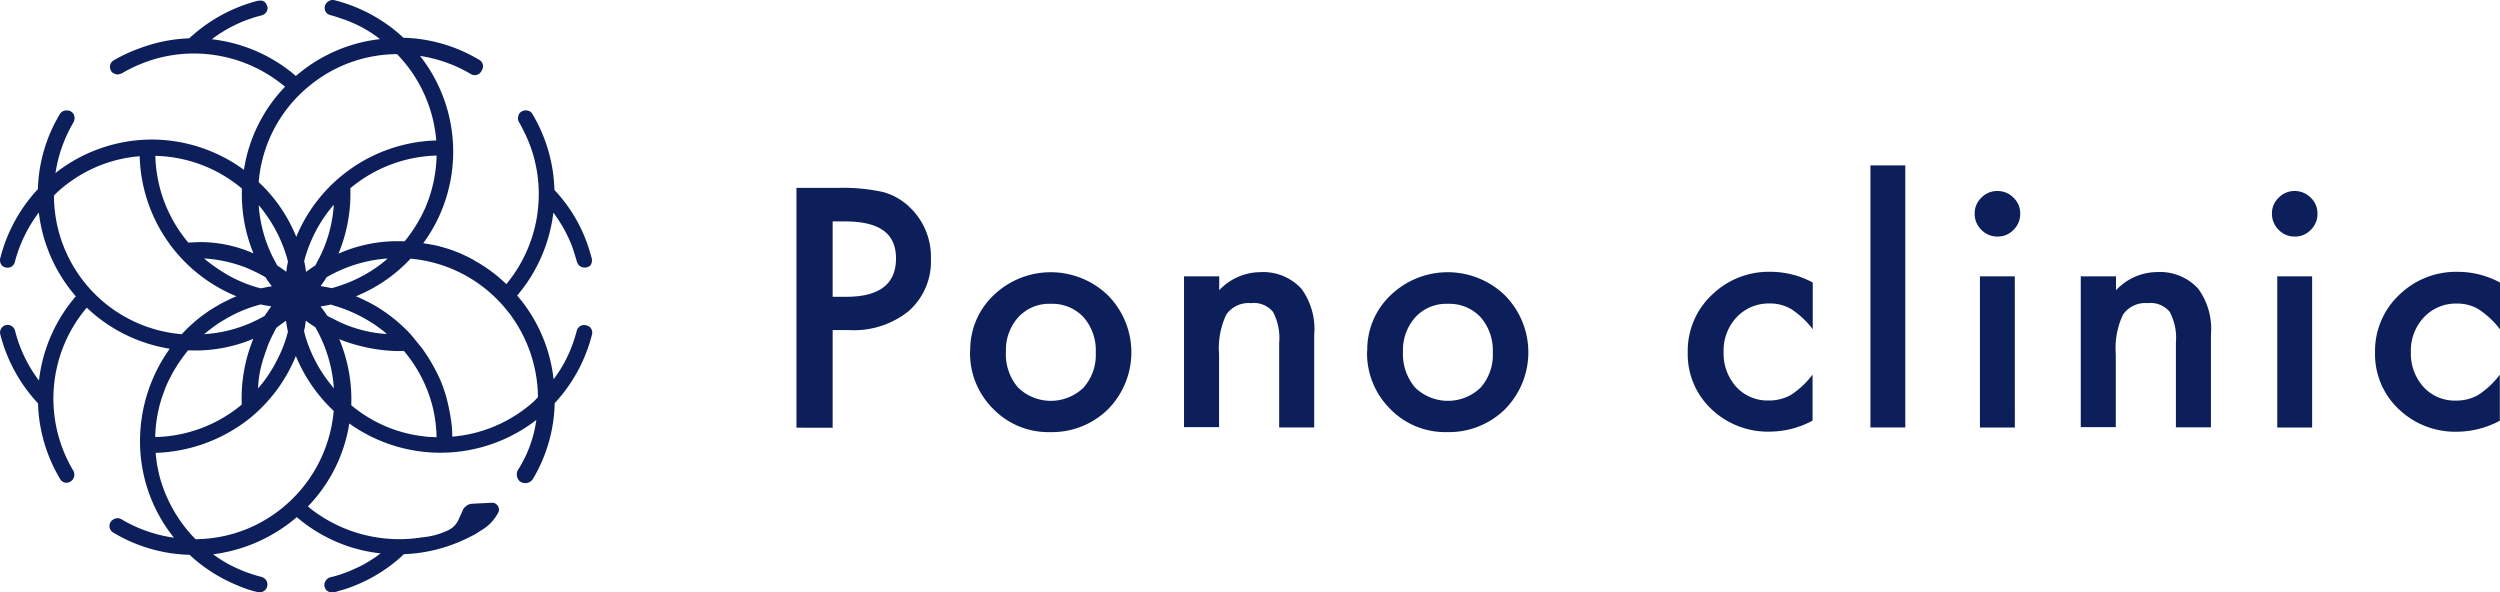
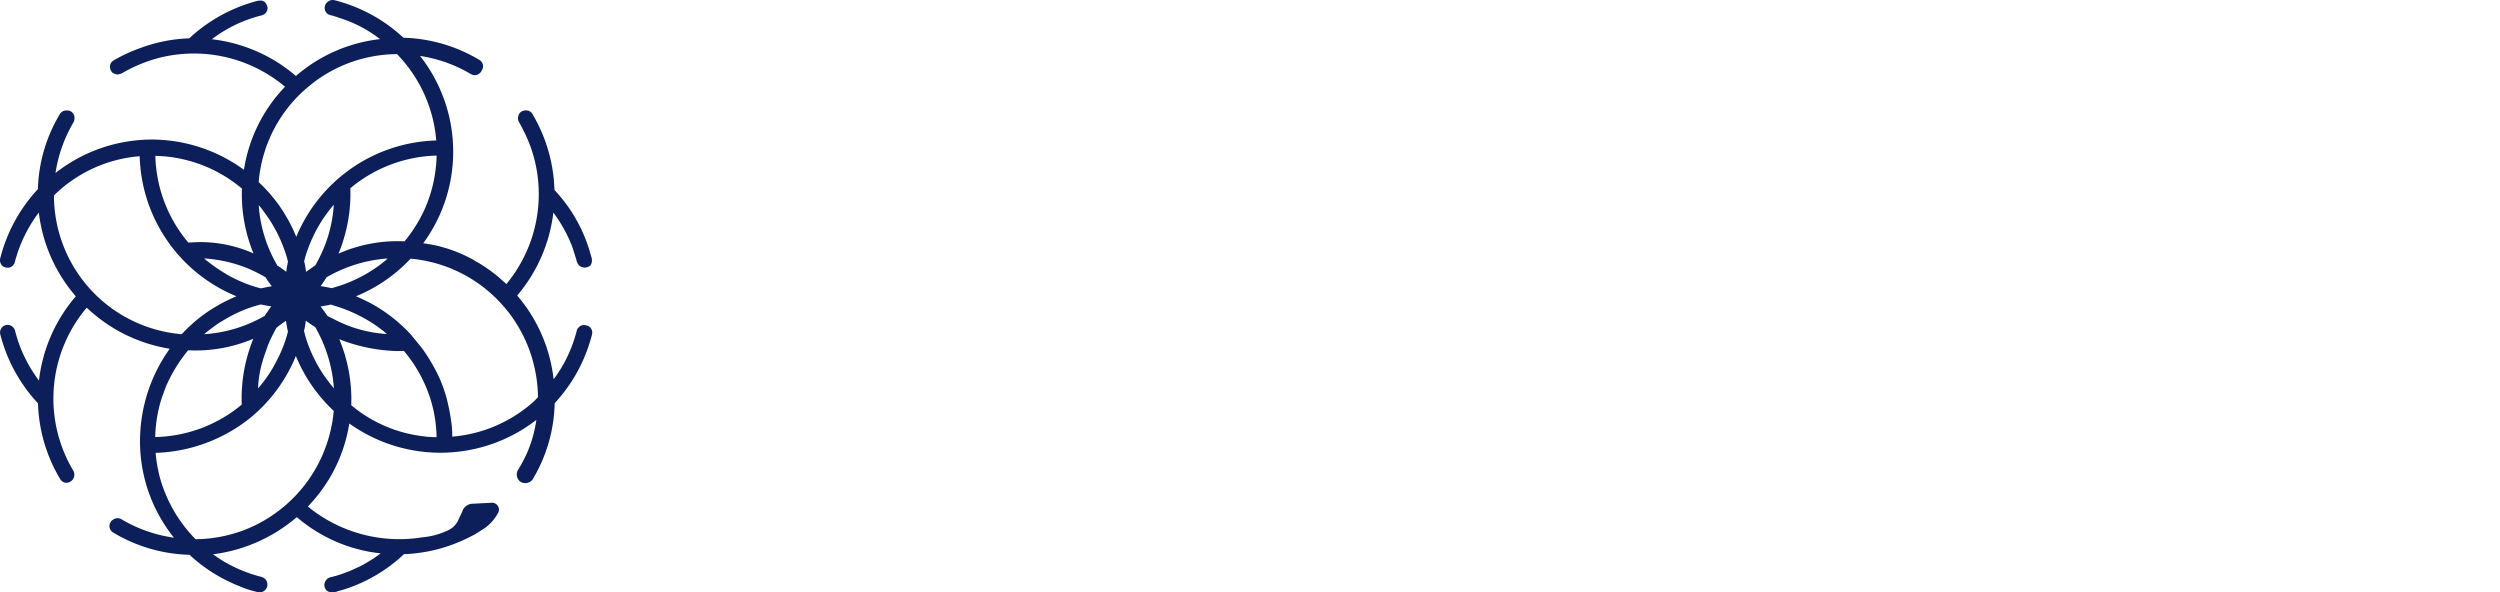
<svg xmlns="http://www.w3.org/2000/svg" width="189.905" height="45" viewBox="0 0 189.905 45">
  <defs>
    <clipPath id="clip-path">
      <rect id="長方形_6569" data-name="長方形 6569" width="189.905" height="45" fill="#0c1f5a" />
    </clipPath>
  </defs>
  <g id="グループ_19047" data-name="グループ 19047" clip-path="url(#clip-path)">
    <path id="パス_18578" data-name="パス 18578" d="M44.972,25.4a.586.586,0,0,0-.1-.482.518.518,0,0,0-.286-.187.549.549,0,0,0-.17-.037,1.014,1.014,0,0,0-.115,0l-.044.006-.011,0a.548.548,0,0,0-.116.043.524.524,0,0,0-.088.048.479.479,0,0,0-.043.038.553.553,0,0,0-.185.283,10.452,10.452,0,0,1-.347,1.107,10.069,10.069,0,0,1-1.414,2.592,11.774,11.774,0,0,0-2.766-6.362,11.9,11.9,0,0,0,2.747-6.3,10.822,10.822,0,0,1,1.386,2.47c.14.357.237.731.358,1.1a1.021,1.021,0,0,0,.18.414.645.645,0,0,0,.89.028.656.656,0,0,0,.117-.387.926.926,0,0,0-.013-.143c0-.006-.12-.426-.181-.627a11.591,11.591,0,0,0-2.655-4.574,11.907,11.907,0,0,0-1.679-5.78.536.536,0,0,0-.414-.26.637.637,0,0,0-.559.212.835.835,0,0,0-.1.253.562.562,0,0,0,.051.406c.154.255.284.522.416.788a10.44,10.44,0,0,1,.647,1.631,10.715,10.715,0,0,1-2.014,9.9c-.043-.041-.086-.079-.129-.122l-.313-.274a5.628,5.628,0,0,0-.5-.417,12.132,12.132,0,0,0-1.174-.8l-.039-.026a3.047,3.047,0,0,1-.356-.208,10.839,10.839,0,0,0-2.048-.874l-.548-.156c-.4-.1-.8-.162-1.206-.226a11.767,11.767,0,0,0-.244-14.229,10.686,10.686,0,0,1,3.864,1.381.574.574,0,0,0,.787-.209,1.4,1.4,0,0,0,.078-.147.55.55,0,0,0-.216-.717,11.821,11.821,0,0,0-5.773-1.689A11.971,11.971,0,0,0,25.407.015a.586.586,0,0,0-.482.1.784.784,0,0,0-.2.215.935.935,0,0,0-.064.229,1,1,0,0,0,.021.2.568.568,0,0,0,.4.386c.3.074.582.173.869.272a9.568,9.568,0,0,1,2.916,1.554,11.776,11.776,0,0,0-6.389,2.8,11.886,11.886,0,0,0-6.387-2.79,10.318,10.318,0,0,1,3.769-1.809A.574.574,0,0,0,20.04,1.1l.019-.012a.57.57,0,0,0,.267-.489A.745.745,0,0,0,20.1.146a.508.508,0,0,0-.226-.1A1.146,1.146,0,0,0,19.5.081a11.815,11.815,0,0,0-1.164.373A12.047,12.047,0,0,0,14.38,2.908h-.006l-.005.005a11.7,11.7,0,0,0-3.683.727,11.879,11.879,0,0,0-2.058.95.557.557,0,0,0-.258.616.628.628,0,0,0,.16.3.921.921,0,0,0,.362.149.56.56,0,0,0,.062,0,1.277,1.277,0,0,0,.28-.074A11.451,11.451,0,0,1,11.707,4.5a10.747,10.747,0,0,1,9.944,2.09A11.638,11.638,0,0,0,18.53,12.9a11.892,11.892,0,0,0-6.988-2.3h0a11.881,11.881,0,0,0-7.327,2.542A10.788,10.788,0,0,1,5.593,9.274a.679.679,0,0,0,0-.6.692.692,0,0,0-.237-.229.815.815,0,0,0-.3-.058l-.106.01a.562.562,0,0,0-.4.264,11.721,11.721,0,0,0-1.672,5.706A12.03,12.03,0,0,0,.03,19.574a.61.61,0,0,0,.085.549s0,0,0,0a.494.494,0,0,0,.169.145,1.24,1.24,0,0,0,.178.06,1.221,1.221,0,0,0,.211,0,.516.516,0,0,0,.062-.011.57.57,0,0,0,.388-.4A10.717,10.717,0,0,1,2.95,16.142a11.8,11.8,0,0,0,2.81,6.367,11.849,11.849,0,0,0-2.8,6.4,10.793,10.793,0,0,1-1.38-2.439,10.66,10.66,0,0,1-.434-1.341.554.554,0,0,0-.2-.314.552.552,0,0,0-.366-.136H.566a.578.578,0,0,0-.544.722l.005.019a12.014,12.014,0,0,0,2.86,5.219,11.849,11.849,0,0,0,1.688,5.759.574.574,0,0,0,.417.274.617.617,0,0,0,.587-.9,10.679,10.679,0,0,1,1.01-12.4,11.883,11.883,0,0,0,6.294,3.117l-.091.146a12.07,12.07,0,0,0-2.152,6.554,11.681,11.681,0,0,0,2.573,7.654,10.694,10.694,0,0,1-3.99-1.4.586.586,0,0,0-.543-.023c-.016.006-.074.043-.085.05a.568.568,0,0,0-.009.974,11.822,11.822,0,0,0,5.813,1.7H14.4c.06.055.119.106.177.164a11.968,11.968,0,0,0,3.527,2.185,7.807,7.807,0,0,0,1.5.49c.042.005.137.012.143.012h0a.594.594,0,0,0,.283-1.1,1.025,1.025,0,0,0-.171-.074,10.847,10.847,0,0,1-2.83-1.155c-.28-.17-.575-.365-.843-.561a12.114,12.114,0,0,0,6.359-2.822,11.836,11.836,0,0,0,3.831,2.191l.005,0c.336.123.683.207,1.027.3h0a11.033,11.033,0,0,0,1.506.259c-.16.12-.319.237-.482.351-.091.065-.2.118-.287.182-.228.141-.456.28-.692.4-.015.007-.028.017-.043.024l-.147.07c-.291.132-.526.243-.812.363l-.526.191c-.141.048-.284.092-.427.135l-.39.1a.512.512,0,0,0-.17.065.7.7,0,0,0-.254.3.64.64,0,0,0-.044.276.606.606,0,0,0,.141.326.645.645,0,0,0,.093.08.883.883,0,0,0,.117.063,1.134,1.134,0,0,0,.7-.059c.151-.042.3-.08.452-.127a11.906,11.906,0,0,0,4.317-2.468c.072-.073.146-.139.218-.208a11.945,11.945,0,0,0,4.966-1.287c.136-.066.409-.207.409-.207l.065-.039.424-.27a3.333,3.333,0,0,0,1.329-1.405.526.526,0,0,0-.469-.7l-.045,0-1.5.078a.785.785,0,0,0-.482.2.775.775,0,0,0-.261.391l-.352.756a1.606,1.606,0,0,1-.717.665,5.671,5.671,0,0,1-1.957.535,10.958,10.958,0,0,1-8.04-1.837,5.464,5.464,0,0,1-.469-.352c-.064-.048-.125-.1-.188-.156a11.647,11.647,0,0,0,3.142-6.3,11.9,11.9,0,0,0,14.209-.271,9.584,9.584,0,0,1-.788,2.69,11.954,11.954,0,0,1-.626,1.144.713.713,0,0,0,.161.833.7.7,0,0,0,.965-.138,11.723,11.723,0,0,0,1.681-5.8A12,12,0,0,0,44.972,25.4M23.5,6.523a10.547,10.547,0,0,1,6.659-2.411,10.646,10.646,0,0,1,2.979,6.558,11.867,11.867,0,0,0-10.633,7.321,11.664,11.664,0,0,0-2.854-4.158A10.519,10.519,0,0,1,23.5,6.523m8.808,26.635a10.4,10.4,0,0,1-5.626-2.377,11.862,11.862,0,0,0-.909-5.014,12.8,12.8,0,0,0,4.379.9c.183,0,.352-.009.526-.012a10.578,10.578,0,0,1,2.2,4.3,10.087,10.087,0,0,1,.253,1.63,6.006,6.006,0,0,1,.029.624c-.286-.008-.571-.014-.854-.046M18.745,40.187a10.7,10.7,0,0,1-3.89.773,10.807,10.807,0,0,1-2.681-4.584,10.648,10.648,0,0,1-.35-1.974,12.124,12.124,0,0,0,7.05-2.549,11.824,11.824,0,0,0,3.6-4.811,11.893,11.893,0,0,0,2.876,4.17,10.7,10.7,0,0,1-6.608,8.976m21.738-9.63a10.587,10.587,0,0,1-6.126,2.611c0-.193,0-.384-.018-.581a4.132,4.132,0,0,0-.039-.417,15.291,15.291,0,0,0-.4-2.027,11.6,11.6,0,0,0-.444-1.266,13.4,13.4,0,0,0-1.4-2.431L31.2,25.4a12.055,12.055,0,0,0-2.386-1.981l-.032-.02c-.132-.083-.264-.163-.4-.24l-.025-.015-.056-.028c-.078-.051-.168-.09-.257-.141-.332-.164-.662-.33-1.007-.469a11.73,11.73,0,0,0,4.15-2.856,10.58,10.58,0,0,1,7.382,4,5.516,5.516,0,0,1,.353.469,10.714,10.714,0,0,1,1.943,6.052c-.127.124-.241.264-.375.382l0,0M12.637,29.285a11.6,11.6,0,0,1,1.651-2.672c.131,0,.261.007.4.009a11.308,11.308,0,0,0,4.556-.888,11.955,11.955,0,0,0-.88,5A10.616,10.616,0,0,1,11.791,33.2a10.418,10.418,0,0,1,.513-3.02l.053-.145c.095-.25.176-.5.28-.751m19.7-13.567a11.187,11.187,0,0,1-1.6,2.612h-.114a11.082,11.082,0,0,0-4.914.94,10.654,10.654,0,0,0,.487-1.419c0-.008,0-.015.007-.023a11.758,11.758,0,0,0,.409-3.529,10.645,10.645,0,0,1,6.555-2.48,10.647,10.647,0,0,1-.833,3.9m-15.14,5.107A13.771,13.771,0,0,1,15.7,19.8l-.011-.009c-.061-.05-.117-.108-.177-.16a10.658,10.658,0,0,1,3.239.724,12.971,12.971,0,0,1,1.213.587c.066.04.142.084.217.129.033.057.065.114.1.168.113.172.247.339.368.51-.027.005-.054,0-.081.011-.183.026-.365.065-.535.1-.066.011-.142.03-.211.044l-.262-.065a10.486,10.486,0,0,1-2.368-1.011m3.866,6.494a10.05,10.05,0,0,1-1.453,2.18,8.011,8.011,0,0,1,.359-2.122c.07-.26.29-.864.381-1.126a8.71,8.71,0,0,1,.4-.874c.056-.1.1-.209.156-.3.026-.053.052-.092.091-.17,0,0,.182-.159.2-.166.178-.121.353-.258.53-.378.034.218.068.436.113.652.006.025.017.086.03.135l.007.031-.063.252a9.981,9.981,0,0,1-.749,1.886m3.084-10.051a10.4,10.4,0,0,1,1.212-1.717,10.338,10.338,0,0,1-1.295,4.4l-.026.052c-.026.056-.058.109-.089.162l-.11.066c-.185.139-.4.275-.586.418-.034-.217-.06-.436-.11-.651a1.425,1.425,0,0,0-.037-.149l.064-.257a11.107,11.107,0,0,1,.978-2.327M25.278,24.2c-.1-.049-.2-.088-.29-.14l-.136-.081c-.149-.244-.334-.472-.5-.7.191-.036.388-.066.58-.1a1.511,1.511,0,0,0,.158-.039l.027-.006a2.414,2.414,0,0,1,.276.087,11.218,11.218,0,0,1,2.883,1.318c.209.13.4.274.6.417.091.078.2.143.287.222.076.063.144.131.218.195A9.9,9.9,0,0,1,25.278,24.2m3.789-4.238a10.751,10.751,0,0,1-3.61,1.852,2.388,2.388,0,0,1-.27.075c-.237-.054-.473-.095-.71-.137a.369.369,0,0,0-.1-.013l-.027,0c.121-.166.236-.33.338-.49.041-.058.076-.12.111-.182A10.721,10.721,0,0,1,29.3,19.645c.048,0,.095,0,.142-.007a3.781,3.781,0,0,1-.381.322M16,24.989c.193-.143.4-.3.594-.43.16-.1.339-.208.5-.3a10.2,10.2,0,0,1,2.7-1.13h.039c.25.068.528.1.774.142-.067.092-.134.182-.2.277-.052.078-.1.156-.143.209-.032.035-.156.234-.156.234L20.1,24l-.157.085a10.432,10.432,0,0,1-4.433,1.3c.158-.136.322-.265.488-.391m8.846,3.848a10.647,10.647,0,0,1-1.67-3.38l-.078-.313c0-.006,0-.013,0-.019.008-.037.016-.073.026-.109.051-.217.077-.439.111-.66.185.137.369.269.548.383.052.036.107.067.163.1a10.793,10.793,0,0,1,1.418,4.652c-.181-.21-.35-.429-.513-.653M20.06,16.1A10.851,10.851,0,0,1,21.8,19.583l.072.287c-.009.037-.028.162-.028.162-.047.2-.071.409-.1.614-.222-.164-.443-.329-.678-.473-.04-.069-.078-.142-.121-.223a10.36,10.36,0,0,1-1.292-4.363,4.547,4.547,0,0,1,.408.517m-4.338-3.417a10.774,10.774,0,0,1,2.655,1.637,11.844,11.844,0,0,0,.877,4.924,10.061,10.061,0,0,0-4-.859c-.236,0-.807.033-.949.038l-.024-.026a10.617,10.617,0,0,1-2.481-6.561,10.514,10.514,0,0,1,3.917.848m-10.18.974a10.415,10.415,0,0,1,5.073-1.794,11.826,11.826,0,0,0,2.306,6.709h-.011l.112.139a11.847,11.847,0,0,0,4.94,3.788c-.351.147-.69.318-1.031.486-.091.052-.183.091-.261.143l-.07.044a11.057,11.057,0,0,0-2.13,1.549c-.215.193-.426.412-.664.661A10.579,10.579,0,0,1,4.1,14.849a9.079,9.079,0,0,1,1.443-1.188" transform="translate(0 0)" fill="#0c1f5a" />
-     <path id="パス_18579" data-name="パス 18579" d="M397.05,94.416v7.4H394.3V83.6h3.117a14.311,14.311,0,0,1,3.457.313,4.648,4.648,0,0,1,2.074,1.2,5.171,5.171,0,0,1,1.566,3.862,5.02,5.02,0,0,1-1.67,3.966,6.615,6.615,0,0,1-4.514,1.461H397.05Zm0-2.544h1.03c2.518,0,3.783-.966,3.783-2.909s-1.3-2.817-3.9-2.817h-.913ZM407.5,95.98a5.685,5.685,0,0,1,1.779-4.226,6.255,6.255,0,0,1,8.688.013,6.159,6.159,0,0,1,0,8.649,6.073,6.073,0,0,1-4.4,1.735,5.835,5.835,0,0,1-4.331-1.774A5.948,5.948,0,0,1,407.487,96Zm2.713.052a3.872,3.872,0,0,0,.913,2.726,3.576,3.576,0,0,0,4.983.013,3.751,3.751,0,0,0,.927-2.674,3.81,3.81,0,0,0-.927-2.674,3.235,3.235,0,0,0-2.491-1.017,3.178,3.178,0,0,0-2.465,1.017,3.714,3.714,0,0,0-.939,2.622Zm13.541-5.714h2.661v1.056A4.317,4.317,0,0,1,429.546,90a3.929,3.929,0,0,1,3.117,1.266,5.185,5.185,0,0,1,.966,3.5v7.031h-2.661V95.367a4.216,4.216,0,0,0-.469-2.348,1.88,1.88,0,0,0-1.67-.665,2.06,2.06,0,0,0-1.879.874,5.947,5.947,0,0,0-.548,3v5.545H423.74V90.3ZM437.66,95.98a5.686,5.686,0,0,1,1.774-4.227,6.255,6.255,0,0,1,8.688.013,6.158,6.158,0,0,1,0,8.649,6.072,6.072,0,0,1-4.4,1.735,5.813,5.813,0,0,1-4.334-1.774A5.948,5.948,0,0,1,437.647,96Zm2.713.052a3.934,3.934,0,0,0,.914,2.726,3.576,3.576,0,0,0,4.983.013,3.751,3.751,0,0,0,.926-2.673,3.81,3.81,0,0,0-.926-2.674,3.235,3.235,0,0,0-2.491-1.017,3.178,3.178,0,0,0-2.465,1.017,3.714,3.714,0,0,0-.939,2.622ZM471.5,90.814v3.523a6.5,6.5,0,0,0-1.631-1.527,3.135,3.135,0,0,0-1.657-.43,3.328,3.328,0,0,0-2.491,1.043,3.676,3.676,0,0,0-.991,2.635,3.773,3.773,0,0,0,.952,2.648,3.212,3.212,0,0,0,2.465,1.043,3.354,3.354,0,0,0,1.683-.417,6.407,6.407,0,0,0,1.657-1.553v3.5a6.946,6.946,0,0,1-3.235.835,6.2,6.2,0,0,1-4.461-1.722,5.719,5.719,0,0,1-1.787-4.3,5.821,5.821,0,0,1,1.813-4.344,6.183,6.183,0,0,1,4.461-1.774,6.735,6.735,0,0,1,3.209.808ZM478.53,101.8h-2.648V81.892h2.648ZM483.8,85.545a1.627,1.627,0,0,1,.509-1.2,1.656,1.656,0,0,1,1.214-.509,1.686,1.686,0,0,1,1.227.509,1.615,1.615,0,0,1,.509,1.214,1.665,1.665,0,0,1-.509,1.227,1.616,1.616,0,0,1-1.214.509,1.665,1.665,0,0,1-1.227-.509,1.693,1.693,0,0,1-.509-1.24m3.052,16.256H484.2V90.319h2.648Zm5.022-11.482h2.661v1.056a4.317,4.317,0,0,1,3.13-1.383,3.93,3.93,0,0,1,3.117,1.266,5.184,5.184,0,0,1,.965,3.5v7.031h-2.661V95.367a4.216,4.216,0,0,0-.469-2.348,1.88,1.88,0,0,0-1.67-.665,2.06,2.06,0,0,0-1.879.874,5.946,5.946,0,0,0-.548,3v5.545h-2.661V90.3Zm14.507-4.774a1.627,1.627,0,0,1,.509-1.2,1.656,1.656,0,0,1,1.214-.509,1.686,1.686,0,0,1,1.227.509,1.615,1.615,0,0,1,.509,1.214,1.664,1.664,0,0,1-.509,1.227,1.615,1.615,0,0,1-1.213.509,1.665,1.665,0,0,1-1.227-.509,1.694,1.694,0,0,1-.509-1.24m3.052,16.256h-2.648V90.319h2.648Zm14.271-10.982v3.523a6.5,6.5,0,0,0-1.631-1.527,3.136,3.136,0,0,0-1.657-.43,3.307,3.307,0,0,0-2.491,1.043,3.677,3.677,0,0,0-.991,2.635,3.772,3.772,0,0,0,.952,2.648,3.211,3.211,0,0,0,2.465,1.043,3.353,3.353,0,0,0,1.683-.417,6.4,6.4,0,0,0,1.657-1.553v3.5a6.946,6.946,0,0,1-3.235.835A6.2,6.2,0,0,1,516,100.394a5.72,5.72,0,0,1-1.787-4.3,5.841,5.841,0,0,1,1.813-4.344,6.183,6.183,0,0,1,4.461-1.774,6.736,6.736,0,0,1,3.209.808Z" transform="translate(-333.8 -69.327)" fill="#0c1f5a" />
  </g>
</svg>